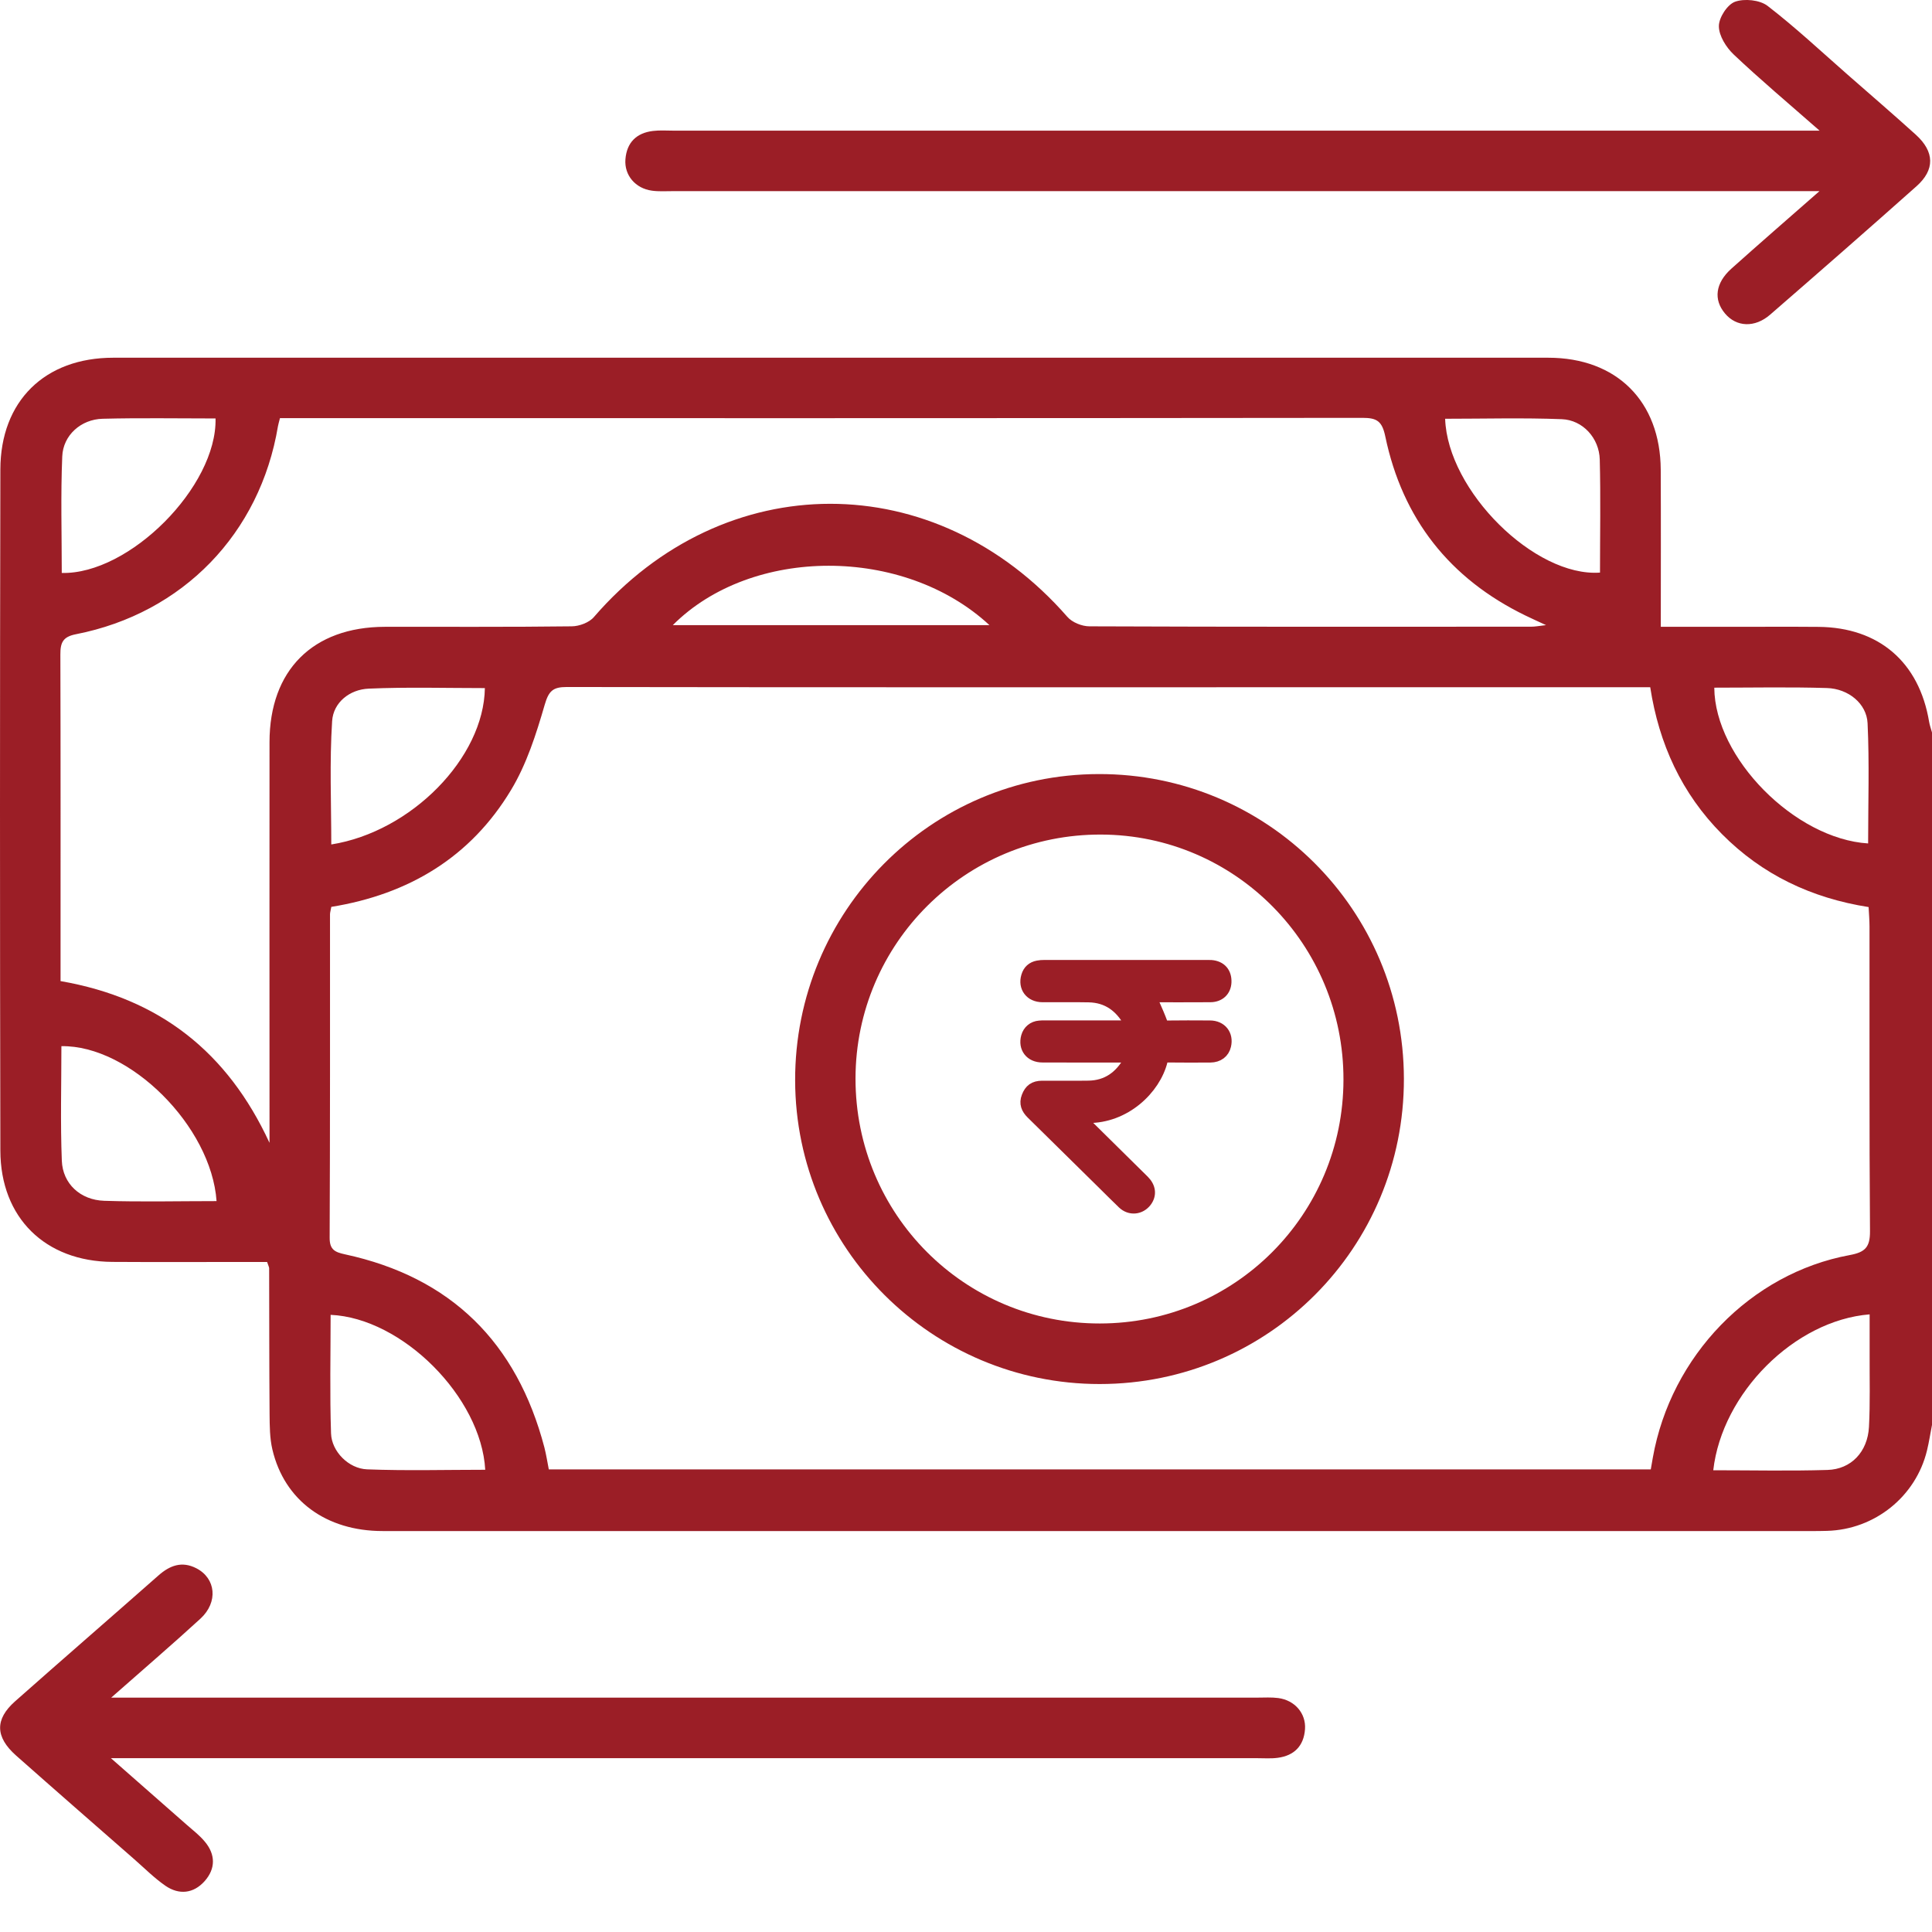
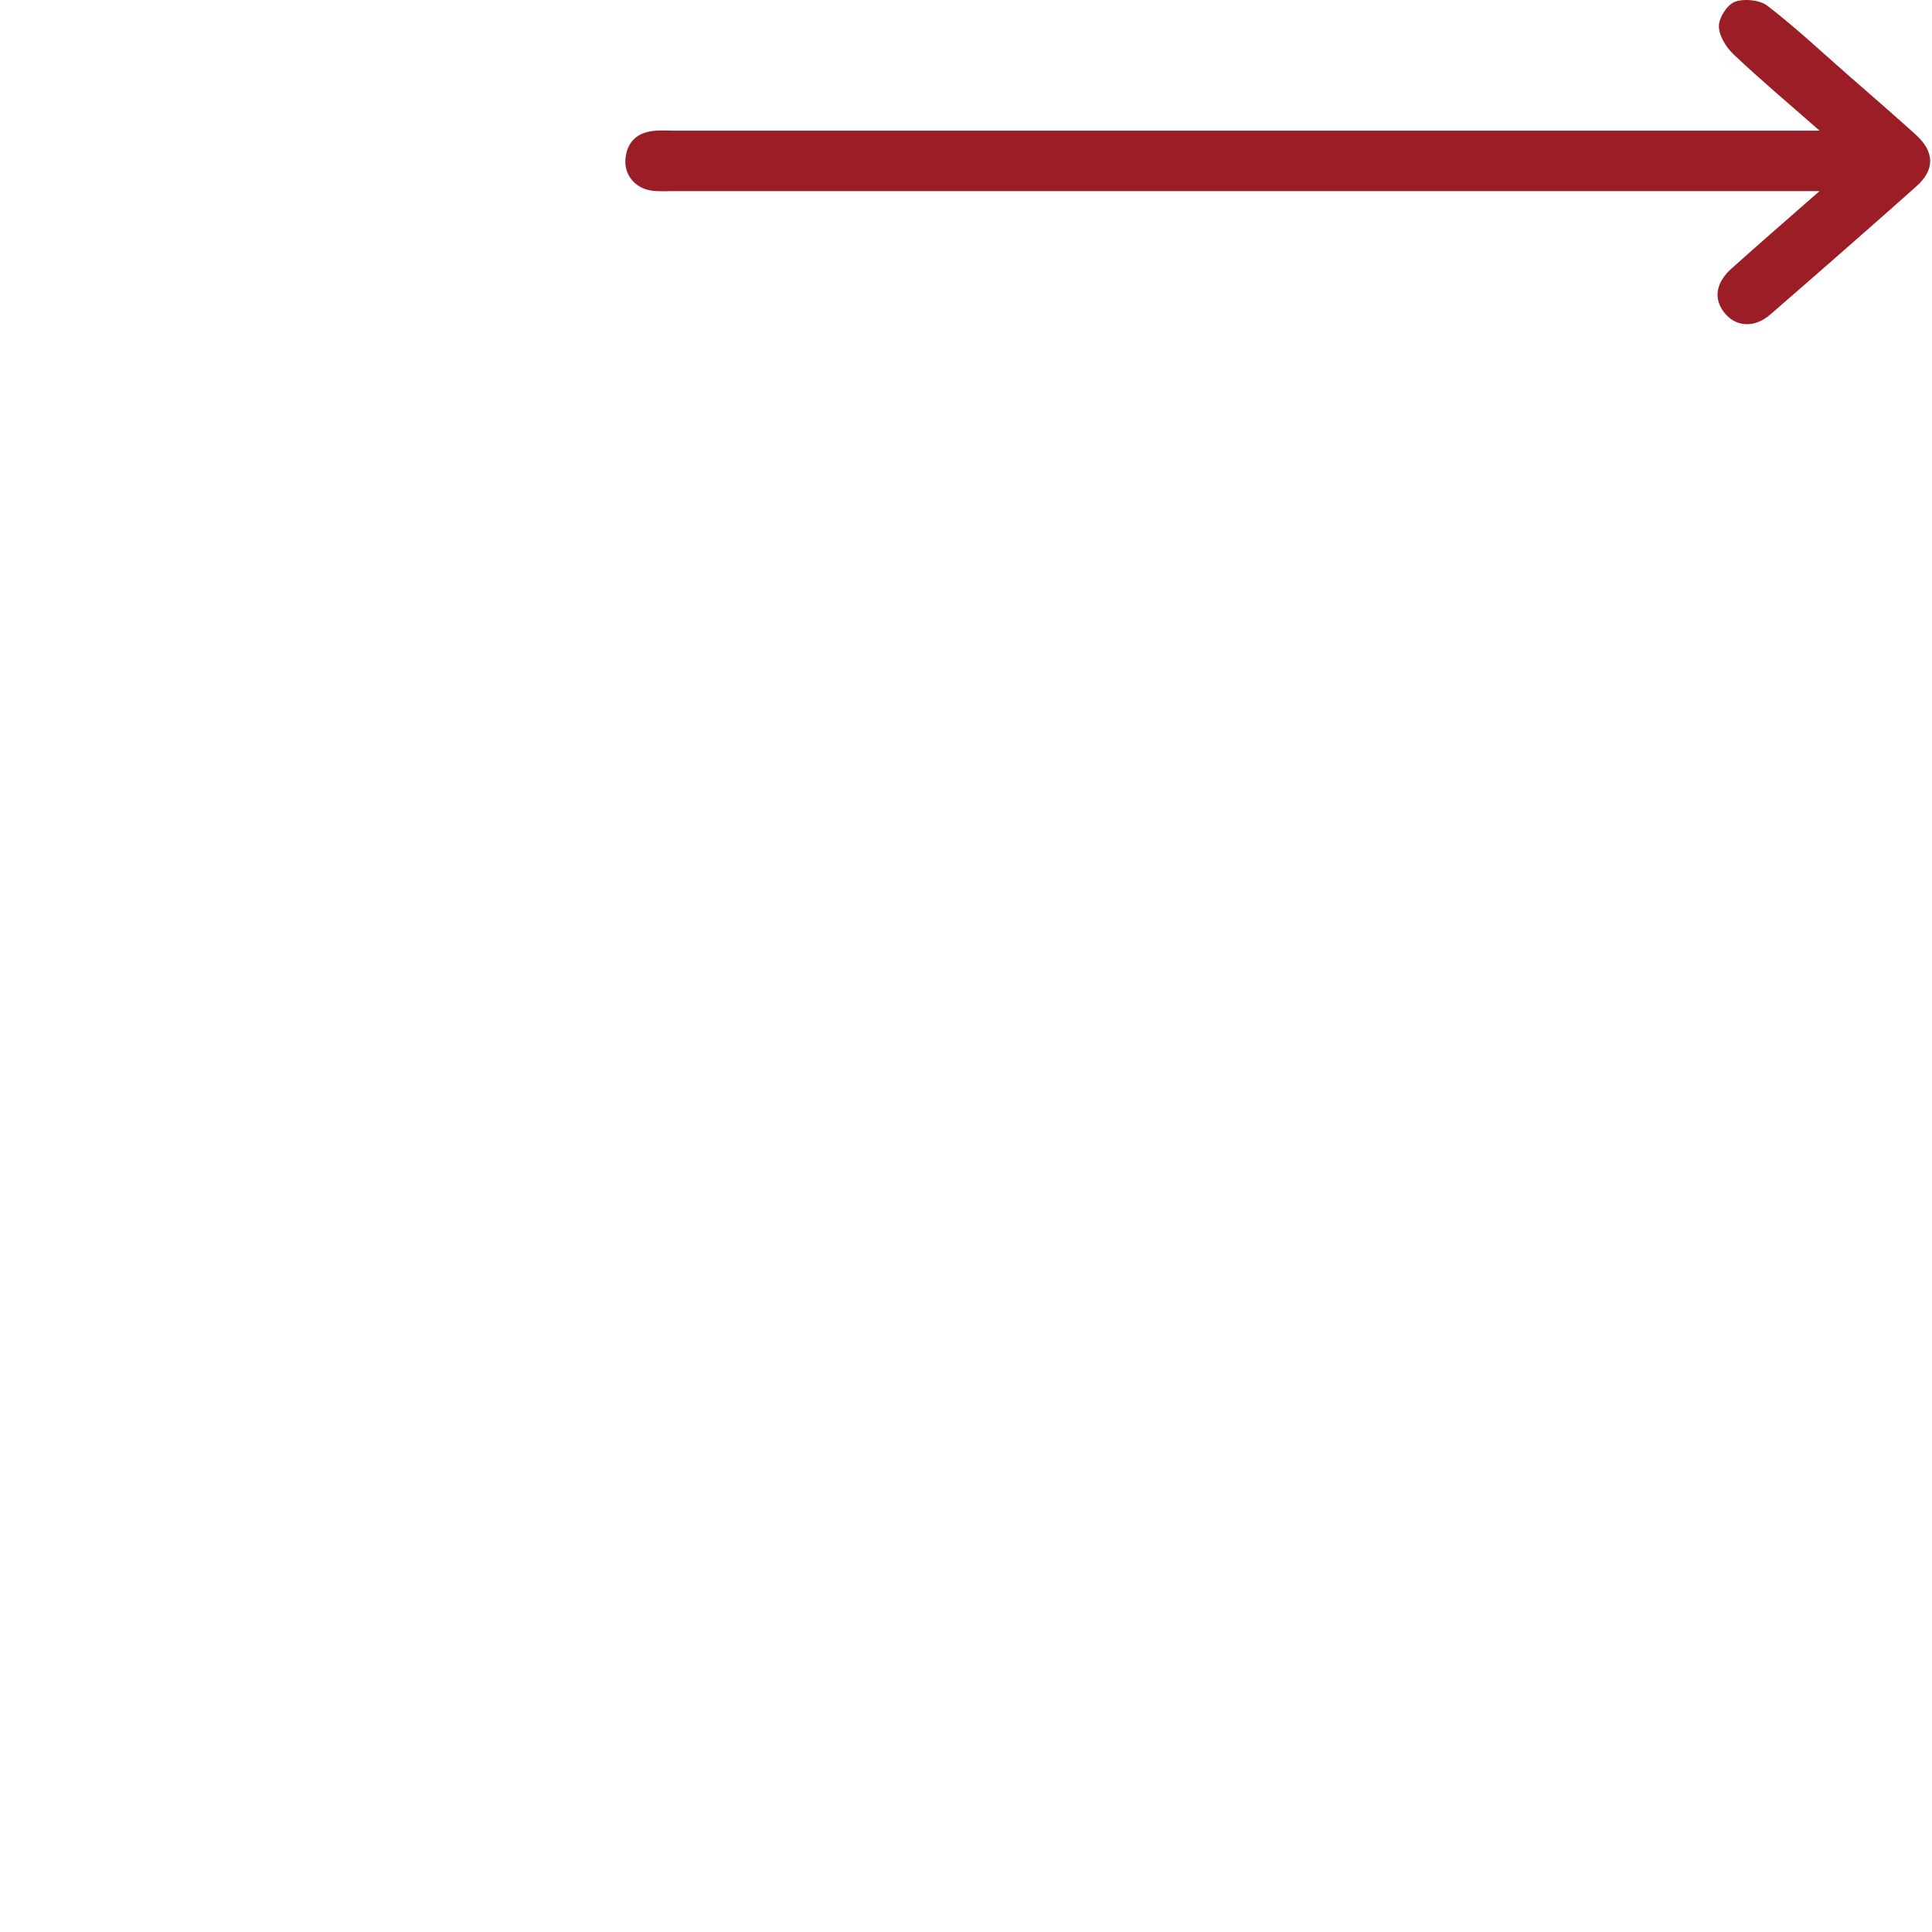
<svg xmlns="http://www.w3.org/2000/svg" width="32" height="32" viewBox="0 0 32 32" fill="none">
-   <path d="M32 23.602C31.972 23.743 31.951 23.886 31.917 24.025C31.732 24.788 31.052 25.334 30.262 25.356C30.095 25.361 29.928 25.359 29.761 25.359C21.953 25.359 14.146 25.359 6.338 25.359C5.401 25.359 4.711 24.852 4.512 24.01C4.467 23.82 4.467 23.617 4.465 23.42C4.459 22.616 4.46 21.812 4.458 21.007C4.458 20.988 4.446 20.969 4.424 20.902C4.33 20.902 4.22 20.902 4.11 20.902C3.36 20.902 2.609 20.906 1.859 20.901C0.75 20.893 0.008 20.171 0.006 19.057C-0.002 15.298 -0.002 11.538 0.006 7.777C0.008 6.641 0.743 5.925 1.876 5.925C9.799 5.924 17.721 5.924 25.643 5.925C26.777 5.925 27.501 6.647 27.507 7.78C27.511 8.634 27.508 9.488 27.508 10.382C27.919 10.382 28.301 10.382 28.683 10.382C29.163 10.382 29.642 10.379 30.121 10.383C31.12 10.392 31.787 10.966 31.952 11.954C31.962 12.014 31.984 12.073 32 12.132V23.602ZM5.487 15.023C5.476 15.085 5.466 15.115 5.466 15.145C5.466 16.931 5.468 18.716 5.46 20.502C5.459 20.702 5.552 20.74 5.711 20.775C7.473 21.155 8.561 22.238 9.017 23.975C9.047 24.093 9.066 24.215 9.09 24.338H27.342C27.355 24.264 27.365 24.204 27.376 24.143C27.675 22.459 28.994 21.091 30.637 20.788C30.893 20.741 30.975 20.657 30.973 20.391C30.96 18.71 30.967 17.028 30.965 15.346C30.965 15.244 30.956 15.142 30.95 15.024C30.004 14.875 29.189 14.489 28.521 13.815C27.854 13.143 27.478 12.322 27.333 11.383H26.962C25.002 11.383 23.042 11.383 21.082 11.383C17.184 11.383 13.285 11.385 9.386 11.379C9.159 11.379 9.089 11.443 9.022 11.673C8.881 12.159 8.722 12.659 8.463 13.087C7.795 14.197 6.771 14.813 5.486 15.021L5.487 15.023ZM4.464 18.926C4.464 18.824 4.464 18.722 4.464 18.62C4.464 16.511 4.462 14.401 4.464 12.292C4.465 11.101 5.181 10.385 6.373 10.382C7.405 10.38 8.437 10.387 9.469 10.374C9.594 10.373 9.759 10.312 9.837 10.22C11.998 7.721 15.497 7.719 17.678 10.216C17.758 10.309 17.92 10.374 18.045 10.374C20.483 10.384 22.923 10.381 25.362 10.38C25.424 10.38 25.486 10.368 25.607 10.354C25.451 10.282 25.357 10.239 25.264 10.194C24.01 9.584 23.23 8.593 22.945 7.23C22.892 6.974 22.805 6.921 22.567 6.921C16.698 6.928 10.83 6.926 4.962 6.926H4.637C4.619 6.999 4.609 7.028 4.604 7.059C4.307 8.836 3.03 10.158 1.257 10.505C1.041 10.547 0.999 10.644 1 10.842C1.005 12.544 1.003 14.246 1.003 15.949C1.003 16.05 1.003 16.15 1.003 16.25C2.65 16.536 3.77 17.431 4.462 18.925L4.464 18.926ZM8.031 11.397C7.39 11.397 6.748 11.378 6.107 11.406C5.792 11.419 5.52 11.635 5.501 11.945C5.457 12.622 5.487 13.304 5.487 13.987C6.812 13.777 8.014 12.552 8.031 11.397ZM23.936 6.936C23.976 8.129 25.421 9.561 26.501 9.484C26.501 8.86 26.513 8.235 26.497 7.611C26.488 7.257 26.216 6.956 25.868 6.943C25.226 6.918 24.581 6.936 23.937 6.936H23.936ZM5.476 21.779C5.476 22.434 5.461 23.089 5.483 23.742C5.493 24.041 5.774 24.325 6.08 24.337C6.731 24.362 7.384 24.344 8.037 24.344C7.97 23.14 6.662 21.83 5.476 21.778V21.779ZM28.394 11.391C28.402 12.553 29.73 13.895 30.942 13.97C30.942 13.306 30.964 12.642 30.933 11.98C30.918 11.654 30.615 11.407 30.26 11.396C29.638 11.377 29.016 11.39 28.393 11.39L28.394 11.391ZM3.587 19.895C3.5 18.652 2.146 17.308 1.017 17.328C1.017 17.96 0.999 18.595 1.024 19.226C1.039 19.607 1.331 19.876 1.726 19.889C2.338 19.909 2.95 19.894 3.586 19.894L3.587 19.895ZM28.377 24.352C29.02 24.352 29.644 24.366 30.268 24.347C30.661 24.336 30.934 24.047 30.956 23.634C30.977 23.238 30.965 22.841 30.967 22.445C30.968 22.221 30.967 21.997 30.967 21.77C29.724 21.87 28.523 23.072 28.377 24.352V24.352ZM1.022 9.49C2.143 9.518 3.596 8.058 3.57 6.931C2.947 6.931 2.323 6.92 1.7 6.936C1.342 6.945 1.045 7.208 1.031 7.56C1.004 8.203 1.023 8.847 1.023 9.49H1.022ZM11.144 10.354H16.388C14.972 9.041 12.449 9.045 11.144 10.354Z" fill="#9B1E26" />
  <path d="M30.138 2.164C29.615 1.705 29.153 1.317 28.716 0.903C28.592 0.786 28.47 0.593 28.47 0.434C28.469 0.293 28.609 0.076 28.737 0.029C28.892 -0.027 29.147 -0.002 29.276 0.097C29.738 0.453 30.165 0.853 30.605 1.239C30.982 1.569 31.36 1.895 31.732 2.231C32.043 2.513 32.051 2.811 31.743 3.085C30.941 3.799 30.132 4.506 29.32 5.211C29.064 5.434 28.759 5.416 28.572 5.193C28.378 4.963 28.411 4.688 28.678 4.449C29.136 4.039 29.6 3.636 30.136 3.166H29.715C23.523 3.166 17.332 3.166 11.14 3.166C11.026 3.166 10.91 3.174 10.797 3.158C10.524 3.121 10.338 2.902 10.359 2.638C10.381 2.361 10.541 2.202 10.815 2.169C10.928 2.155 11.044 2.164 11.159 2.164C17.34 2.164 23.52 2.164 29.702 2.164H30.14H30.138Z" fill="#9B1E26" />
-   <path d="M1.836 29.12C2.301 29.529 2.699 29.877 3.096 30.227C3.198 30.316 3.307 30.4 3.393 30.504C3.571 30.717 3.573 30.951 3.389 31.158C3.205 31.364 2.966 31.389 2.741 31.235C2.553 31.105 2.39 30.94 2.217 30.789C1.566 30.219 0.913 29.65 0.265 29.076C-0.08 28.769 -0.086 28.477 0.249 28.18C1.038 27.481 1.834 26.792 2.624 26.095C2.813 25.928 3.013 25.853 3.251 25.975C3.577 26.142 3.617 26.537 3.32 26.81C2.859 27.233 2.384 27.64 1.842 28.118H2.258C8.448 28.118 14.638 28.118 20.829 28.118C20.943 28.118 21.059 28.11 21.172 28.125C21.445 28.161 21.634 28.379 21.615 28.641C21.595 28.919 21.435 29.079 21.163 29.115C21.05 29.13 20.934 29.121 20.82 29.121C14.65 29.121 8.48 29.121 2.311 29.121H1.837L1.836 29.12Z" fill="#9B1E26" />
-   <path d="M23.253 17.865C23.259 20.664 21.008 22.923 18.214 22.924C15.436 22.924 13.177 20.674 13.17 17.898C13.163 15.099 15.412 12.826 18.197 12.821C20.989 12.814 23.248 15.069 23.253 17.866V17.865ZM22.252 17.883C22.256 15.645 20.461 13.83 18.238 13.823C15.994 13.815 14.173 15.623 14.17 17.863C14.168 20.112 15.975 21.924 18.218 21.921C20.451 21.919 22.249 20.118 22.252 17.884V17.883Z" fill="#9B1E26" />
-   <path d="M18.726 17.499C18.704 17.499 18.683 17.499 18.661 17.499C18.196 17.499 17.73 17.5 17.265 17.498C17.072 17.498 16.962 17.353 17.012 17.172C17.039 17.076 17.116 17.012 17.217 17.004C17.245 17.001 17.273 17.001 17.3 17.001C17.754 17.001 18.208 17.001 18.662 17.001H18.734C18.724 16.974 18.719 16.953 18.709 16.935C18.562 16.672 18.348 16.508 18.033 16.502C17.778 16.497 17.522 16.501 17.267 16.5C17.073 16.5 16.959 16.351 17.014 16.169C17.04 16.081 17.1 16.026 17.192 16.009C17.226 16.002 17.262 16 17.298 16C18.199 16 19.101 16 20.002 16C20.022 16 20.042 16 20.062 16.001C20.216 16.014 20.303 16.113 20.297 16.268C20.291 16.408 20.194 16.5 20.045 16.5C19.732 16.502 19.419 16.501 19.106 16.501C19.084 16.501 19.063 16.501 19.034 16.501C19.062 16.549 19.09 16.589 19.11 16.633C19.156 16.737 19.202 16.843 19.242 16.951C19.256 16.988 19.268 17.003 19.31 17.003C19.554 17 19.797 17 20.041 17.002C20.225 17.003 20.332 17.142 20.291 17.317C20.265 17.429 20.176 17.498 20.047 17.499C19.809 17.5 19.572 17.501 19.334 17.498C19.276 17.497 19.254 17.514 19.24 17.57C19.124 18.035 18.63 18.509 18.013 18.501C17.97 18.5 17.926 18.501 17.867 18.501C17.89 18.525 17.904 18.54 17.919 18.553C18.259 18.889 18.599 19.224 18.939 19.56C19.046 19.666 19.059 19.79 18.978 19.897C18.883 20.02 18.718 20.036 18.604 19.928C18.497 19.826 18.394 19.721 18.289 19.618C17.889 19.224 17.49 18.831 17.091 18.438C17.013 18.361 16.977 18.276 17.019 18.168C17.063 18.052 17.132 18.001 17.26 18C17.515 17.999 17.771 18.003 18.027 17.999C18.341 17.995 18.557 17.833 18.705 17.571C18.714 17.556 18.72 17.539 18.726 17.522C18.727 17.517 18.726 17.511 18.726 17.499L18.726 17.499Z" fill="#9B1E26" stroke="#9B1E26" stroke-width="0.2" />
</svg>